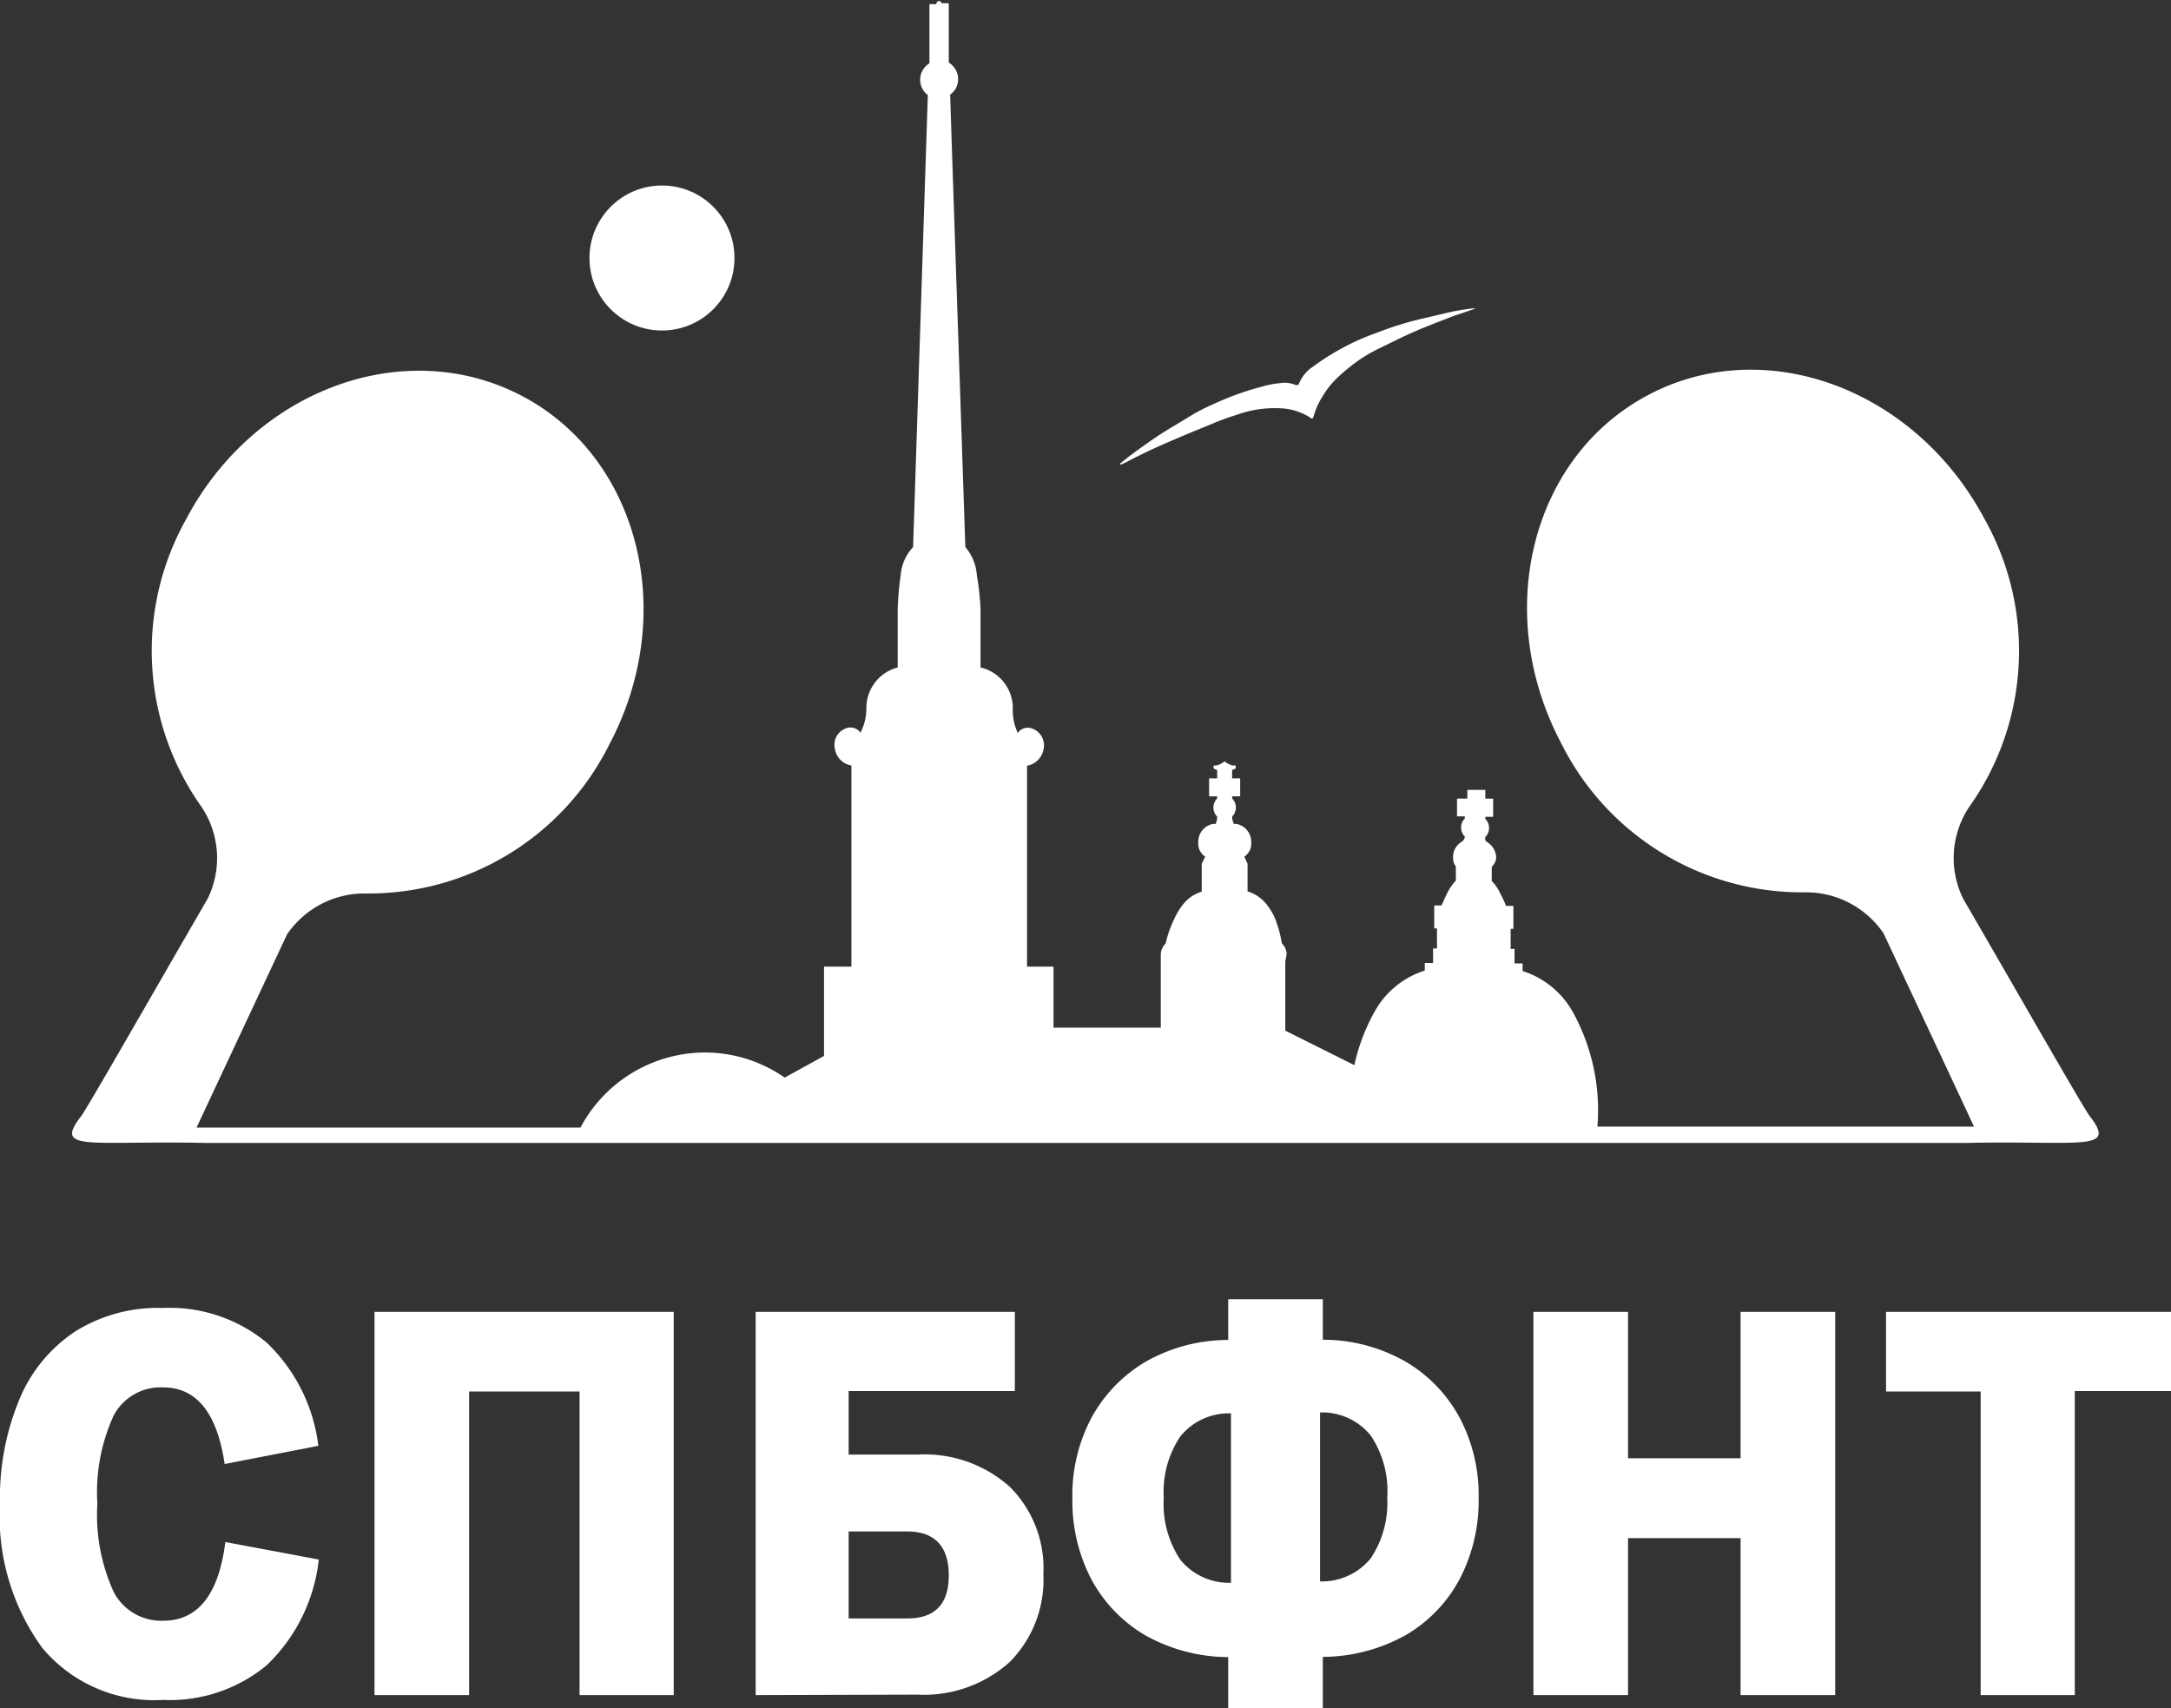
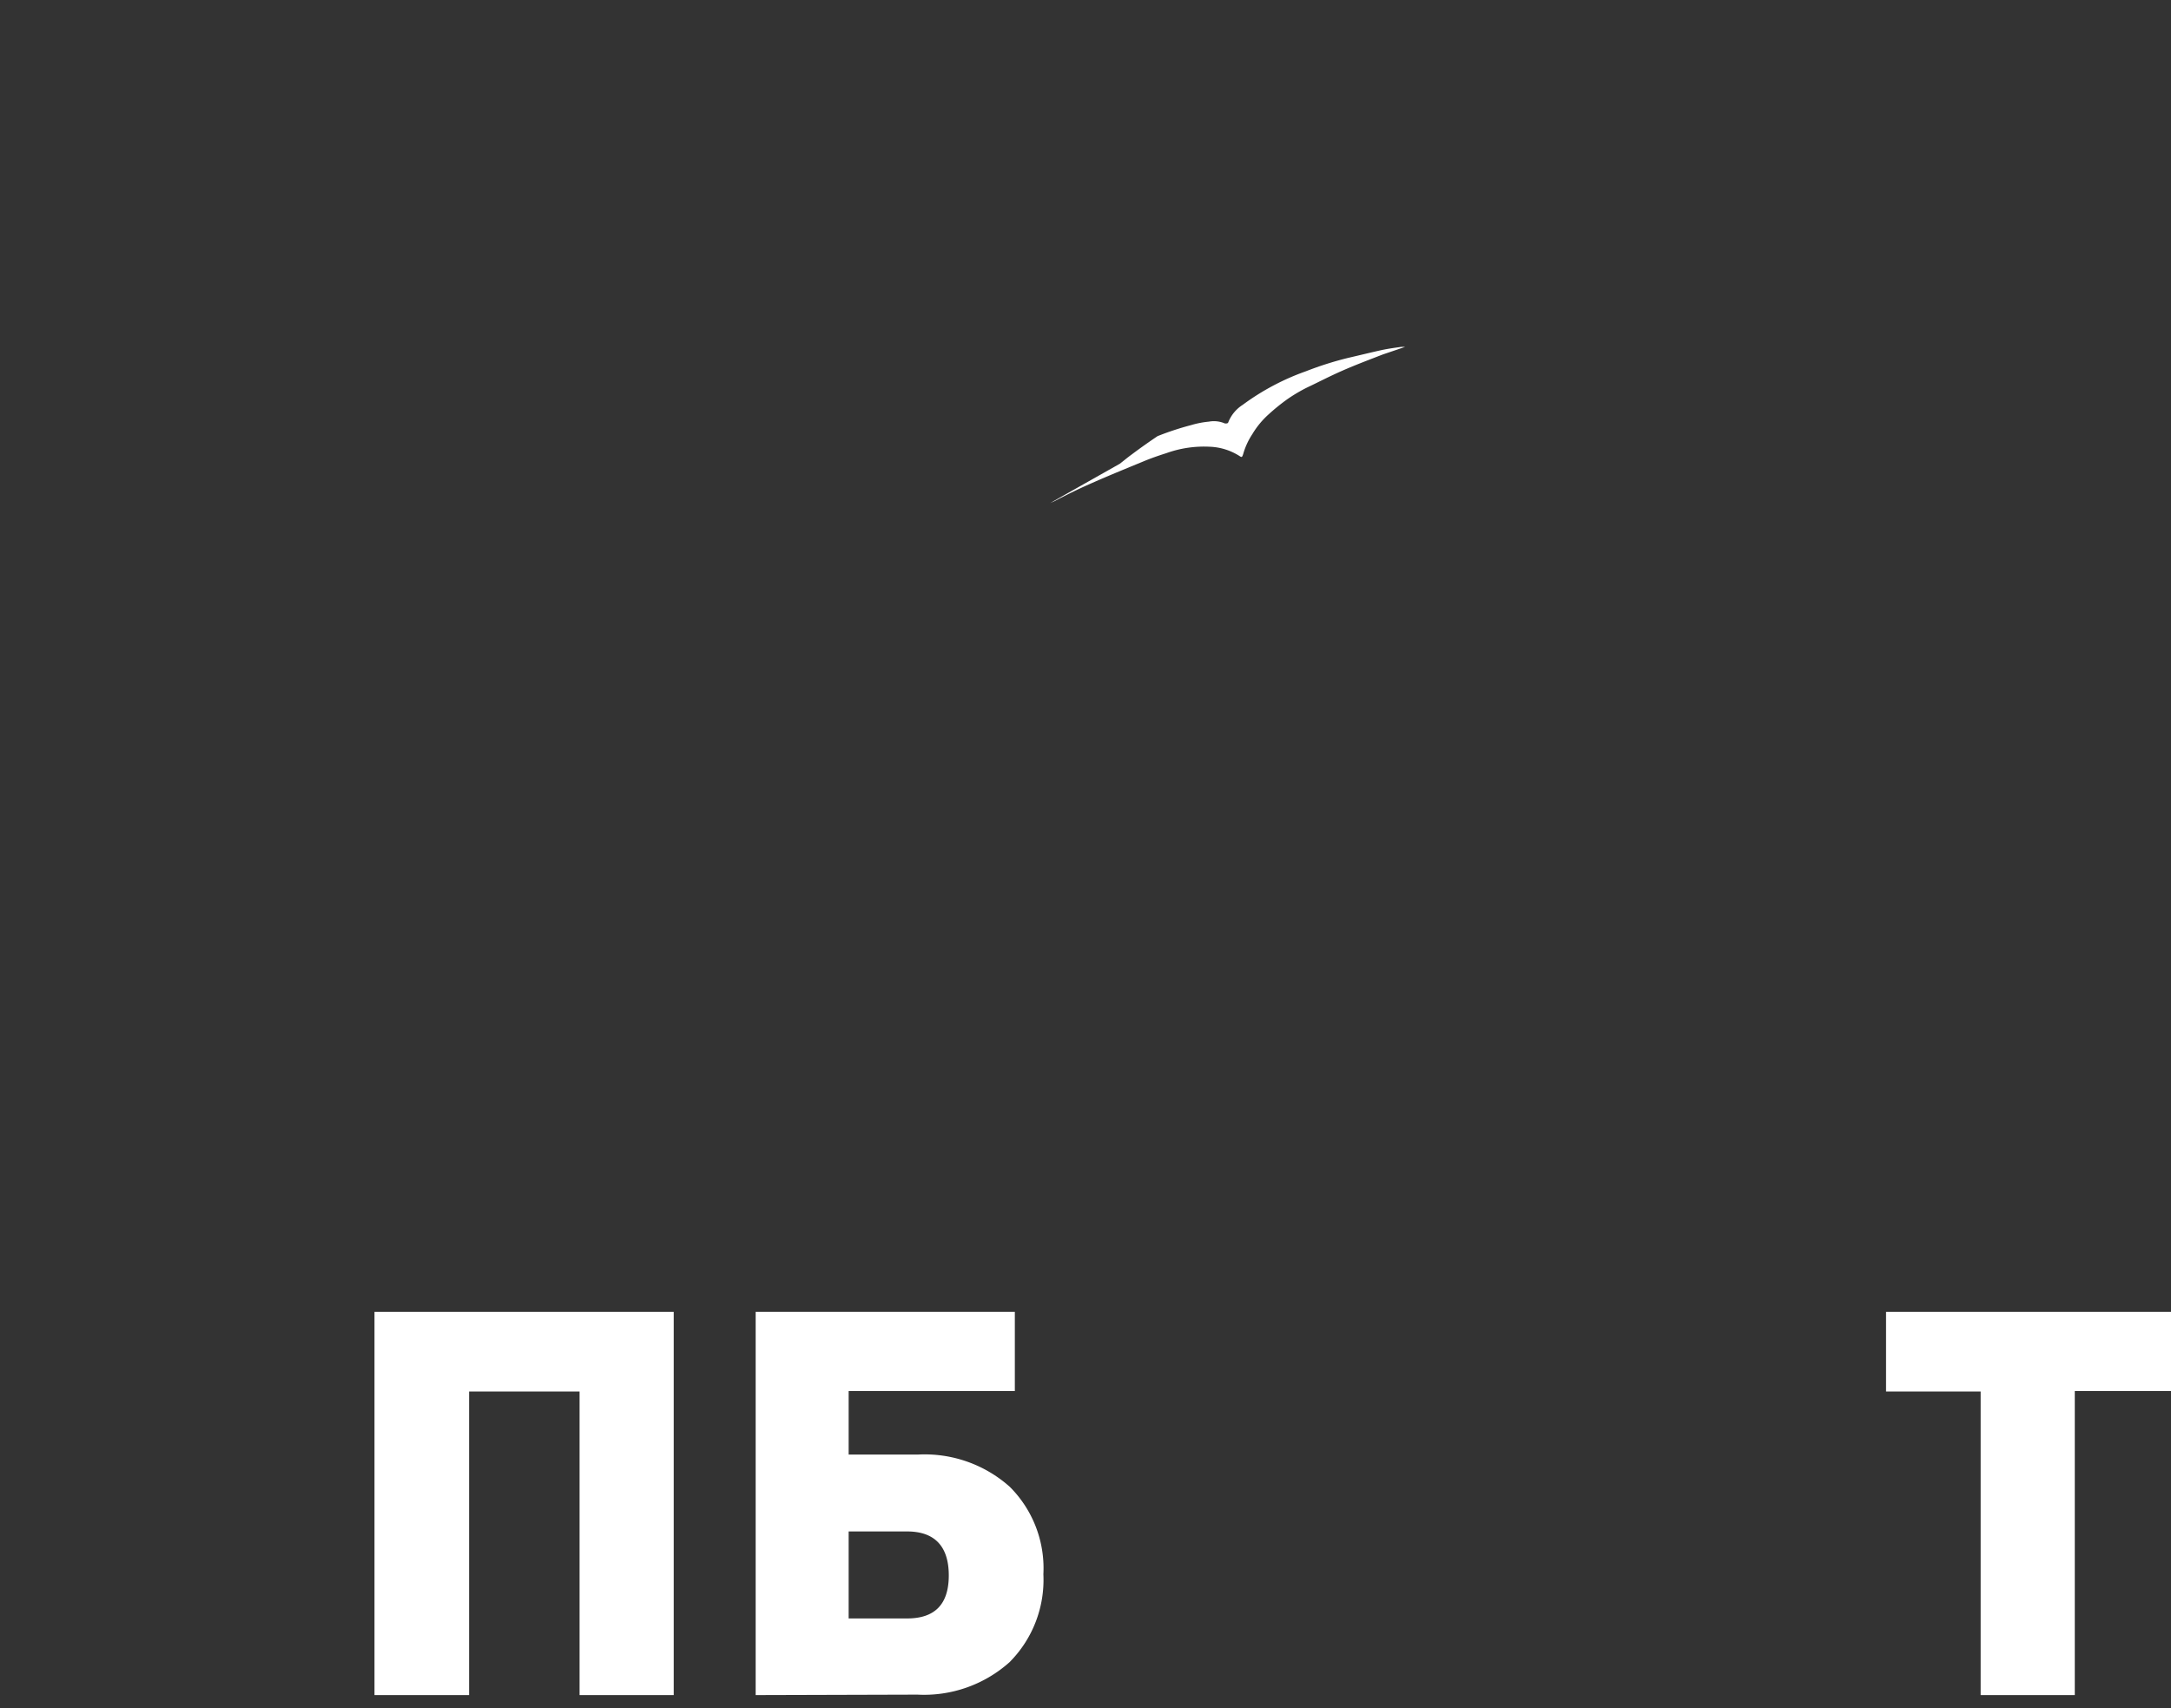
<svg xmlns="http://www.w3.org/2000/svg" viewBox="0 0 94.32 74.22">
  <rect x="0" y="0" width="94.32" height="74.22" fill="#333333" stroke="none" />
  <defs>
    <style>.cls-1{fill:#fff;}</style>
  </defs>
  <g id="Слой_2" data-name="Слой 2">
    <g id="Слой_1-2" data-name="Слой 1">
-       <path class="cls-1" d="M48.65,20.15c.18-.14.36-.29.54-.42.36-.27.73-.53,1.1-.78s1-.61,1.45-.89,1.07-.55,1.62-.78a12.46,12.46,0,0,1,1.46-.48,4,4,0,0,1,.77-.15,1.21,1.21,0,0,1,.7.08c.09,0,.13,0,.15-.07a1.6,1.6,0,0,1,.62-.74,10.52,10.52,0,0,1,2.75-1.46,14.41,14.41,0,0,1,1.83-.58c.48-.11,1-.24,1.46-.34.28-.06.57-.1.86-.14l.16,0v0l-.35.12-.62.21c-.59.23-1.18.45-1.77.71s-1,.48-1.53.73a7,7,0,0,0-.83.49,8.69,8.69,0,0,0-.83.67,3.7,3.7,0,0,0-.71.86,3.12,3.12,0,0,0-.4.87c-.05.15-.06.15-.18.07a2.59,2.59,0,0,0-1.27-.39,4.85,4.85,0,0,0-1.89.28c-.35.11-.69.23-1,.36-.8.33-1.59.65-2.37,1-.5.22-1,.47-1.46.71l-.22.1Z" />
-       <circle class="cls-1" cx="28.76" cy="11.21" r="3.15" />
-       <path class="cls-1" d="M41.34,6l-.06-1.89a.85.85,0,0,0,.24-.26.84.84,0,0,0-.3-1.13V.14h-.31s0,0,0,0a.14.14,0,0,0-.11-.1h0a.14.14,0,0,0-.12.14h-.3V2.75a.84.84,0,0,0-.24.22.83.83,0,0,0,.17,1.16l-.64,19.64A2,2,0,0,0,39.13,25,12.72,12.72,0,0,0,39,26.5V29a1.82,1.82,0,0,0-1.36,1.79,2.31,2.31,0,0,1-.26,1.05l-.05-.07a.53.53,0,0,0-.56-.13.76.76,0,0,0-.5.89.87.87,0,0,0,.72.73V42H35.8v3.88l-1.71.94a6.07,6.07,0,0,0-3.47-1.09,6.14,6.14,0,0,0-5.4,3.26H8.54l3.93-8.39a4.07,4.07,0,0,1,3.33-1.78h0a11.68,11.68,0,0,0,10.68-6.49c3-5.67,1.29-12.44-3.79-15.12S11.07,16.9,8.08,22.57a11.7,11.7,0,0,0,.67,12.48,4,4,0,0,1,.27,4v0c-2.1,3.62-5.24,9.12-5.49,9.44-1.22,1.57.3,1.06,5.41,1.17H85.37c5.11-.11,6.63.4,5.41-1.18-.25-.31-3.39-5.82-5.49-9.43v0a4,4,0,0,1,.27-4,11.7,11.7,0,0,0,.67-12.48c-3-5.67-9.53-8.1-14.62-5.41s-6.78,9.45-3.79,15.12a11.7,11.7,0,0,0,10.68,6.49h0a4.07,4.07,0,0,1,3.33,1.78c1.33,2.84,3.22,6.87,3.93,8.4H69.4a8.84,8.84,0,0,0-1.08-5,3.83,3.83,0,0,0-2.17-1.76v-.33H65.8v-.63h-.17v-.87h.12v-1h-.32a5.5,5.5,0,0,0-.28-.6,1.82,1.82,0,0,0-.34-.48h0v-.62A.59.59,0,0,0,65,37.3a.79.79,0,0,0-.36-.69.52.52,0,0,1-.11-.1.34.34,0,0,1,0-.14l0,0a.56.56,0,0,0,0-.79v-.09h.34V34.7h-.34v-.38h-.78v.38H63.3v.77h.34v.09l0,0a.56.56,0,0,0,0,.79.24.24,0,0,1-.05.14.52.52,0,0,1-.11.1.76.76,0,0,0-.35.69.52.52,0,0,0,.12.36v.62h0a2.08,2.08,0,0,0-.34.48c-.1.19-.19.39-.28.6h-.32v1h.12v.87h-.17v.63h-.36v.33a3.8,3.8,0,0,0-2.16,1.75,8.46,8.46,0,0,0-.9,2.36l-3-1.5v-3l.06-.33v0a.68.68,0,0,0-.21-.46,5.15,5.15,0,0,0-.29-1.07,2.72,2.72,0,0,0-.36-.61,1.66,1.66,0,0,0-.84-.58V37.53l-.14-.31a.68.68,0,0,0,.3-.63.79.79,0,0,0-.64-.79l-.11,0a.72.72,0,0,1-.08-.32l0,0a.56.56,0,0,0,0-.79v-.09h.35v-.78h-.35v-.37h0a.47.47,0,0,0,.15-.06.28.28,0,0,0,0-.13l-.12,0a.87.87,0,0,1-.36-.18.82.82,0,0,1-.36.18l-.11,0a.27.27,0,0,0,0,.12.21.21,0,0,0,.15.07h0v.37h-.35v.78h.35v.09l0,0a.56.56,0,0,0,0,.79.71.71,0,0,1-.07.32l-.11,0a.78.78,0,0,0-.64.79.68.68,0,0,0,.3.63l-.15.31v1.21a1.62,1.62,0,0,0-.83.58,3,3,0,0,0-.37.62A4.87,4.87,0,0,0,50.64,41a.68.68,0,0,0-.21.46v0l0,.33v2.86H45.77V42H44.62V33.27a.88.88,0,0,0,.72-.73.77.77,0,0,0-.51-.89.53.53,0,0,0-.56.13l-.05.07A2.31,2.31,0,0,1,44,30.8,1.81,1.81,0,0,0,42.6,29V26.5a10.91,10.91,0,0,0-.16-1.5,2.09,2.09,0,0,0-.5-1.23Z" />
-       <path class="cls-1" d="M0,65.33a11.13,11.13,0,0,1,.86-4.57A6.51,6.51,0,0,1,3.3,57.83a6.77,6.77,0,0,1,3.78-1,6.61,6.61,0,0,1,4.5,1.5,7.43,7.43,0,0,1,2.25,4.49l-4.07.79q-.49-3.33-2.68-3.33A2.31,2.31,0,0,0,4.94,61.5a8,8,0,0,0-.71,3.83,8.05,8.05,0,0,0,.71,3.84,2.33,2.33,0,0,0,2.14,1.25q2.28,0,2.71-3.42l4.06.76a7.47,7.47,0,0,1-2.26,4.59,6.59,6.59,0,0,1-4.51,1.51,6.33,6.33,0,0,1-5.25-2.27A9.7,9.7,0,0,1,0,65.33Z" />
+       <path class="cls-1" d="M48.65,20.15c.18-.14.36-.29.54-.42.36-.27.73-.53,1.1-.78a12.46,12.46,0,0,1,1.46-.48,4,4,0,0,1,.77-.15,1.21,1.21,0,0,1,.7.08c.09,0,.13,0,.15-.07a1.6,1.6,0,0,1,.62-.74,10.52,10.52,0,0,1,2.75-1.46,14.41,14.41,0,0,1,1.83-.58c.48-.11,1-.24,1.46-.34.28-.06.57-.1.86-.14l.16,0v0l-.35.12-.62.21c-.59.23-1.18.45-1.77.71s-1,.48-1.53.73a7,7,0,0,0-.83.49,8.69,8.69,0,0,0-.83.67,3.7,3.7,0,0,0-.71.86,3.12,3.12,0,0,0-.4.87c-.05.15-.06.15-.18.07a2.59,2.59,0,0,0-1.27-.39,4.85,4.85,0,0,0-1.89.28c-.35.11-.69.23-1,.36-.8.33-1.59.65-2.37,1-.5.22-1,.47-1.46.71l-.22.1Z" />
      <path class="cls-1" d="M16.27,73.65V57h13V73.65H25.18V60.46h-4.8V73.65Z" />
      <path class="cls-1" d="M32.83,73.65V57H44.09v3.44H36.87v2.76h3a5.55,5.55,0,0,1,4,1.4,5,5,0,0,1,1.46,3.8,5.07,5.07,0,0,1-1.47,3.82,5.57,5.57,0,0,1-4,1.41Zm6.58-7.11H36.87v3.78h2.54c1.21,0,1.81-.62,1.81-1.87S40.62,66.54,39.41,66.54Z" />
-       <path class="cls-1" d="M53.36,74.22V72a7.47,7.47,0,0,1-3.59-.94,6.24,6.24,0,0,1-2.35-2.43,7.36,7.36,0,0,1-.83-3.55,7.16,7.16,0,0,1,.84-3.5,6.36,6.36,0,0,1,2.37-2.43,7.27,7.27,0,0,1,3.56-.93V56.45h4.11v1.76a7.27,7.27,0,0,1,3.56.93,6.29,6.29,0,0,1,2.37,2.43,7.16,7.16,0,0,1,.84,3.5,7.36,7.36,0,0,1-.83,3.55,6.17,6.17,0,0,1-2.35,2.43,7.47,7.47,0,0,1-3.59.94v2.23Zm-2.8-9.15a4.38,4.38,0,0,0,.72,2.7,2.73,2.73,0,0,0,2.2,1V61.41a2.71,2.71,0,0,0-2.2,1A4.31,4.31,0,0,0,50.56,65.07Zm9.71,0a4.34,4.34,0,0,0-.72-2.7,2.71,2.71,0,0,0-2.2-1v7.34a2.73,2.73,0,0,0,2.2-1A4.33,4.33,0,0,0,60.27,65.1Z" />
-       <path class="cls-1" d="M66.62,73.65V57h4.11v6.36h4.89V57h4.11V73.65H75.62V66.83H70.73v6.82Z" />
      <path class="cls-1" d="M86.05,73.65V60.46H81.94V57H94.32v3.44H90.14V73.65Z" />
    </g>
  </g>
</svg>